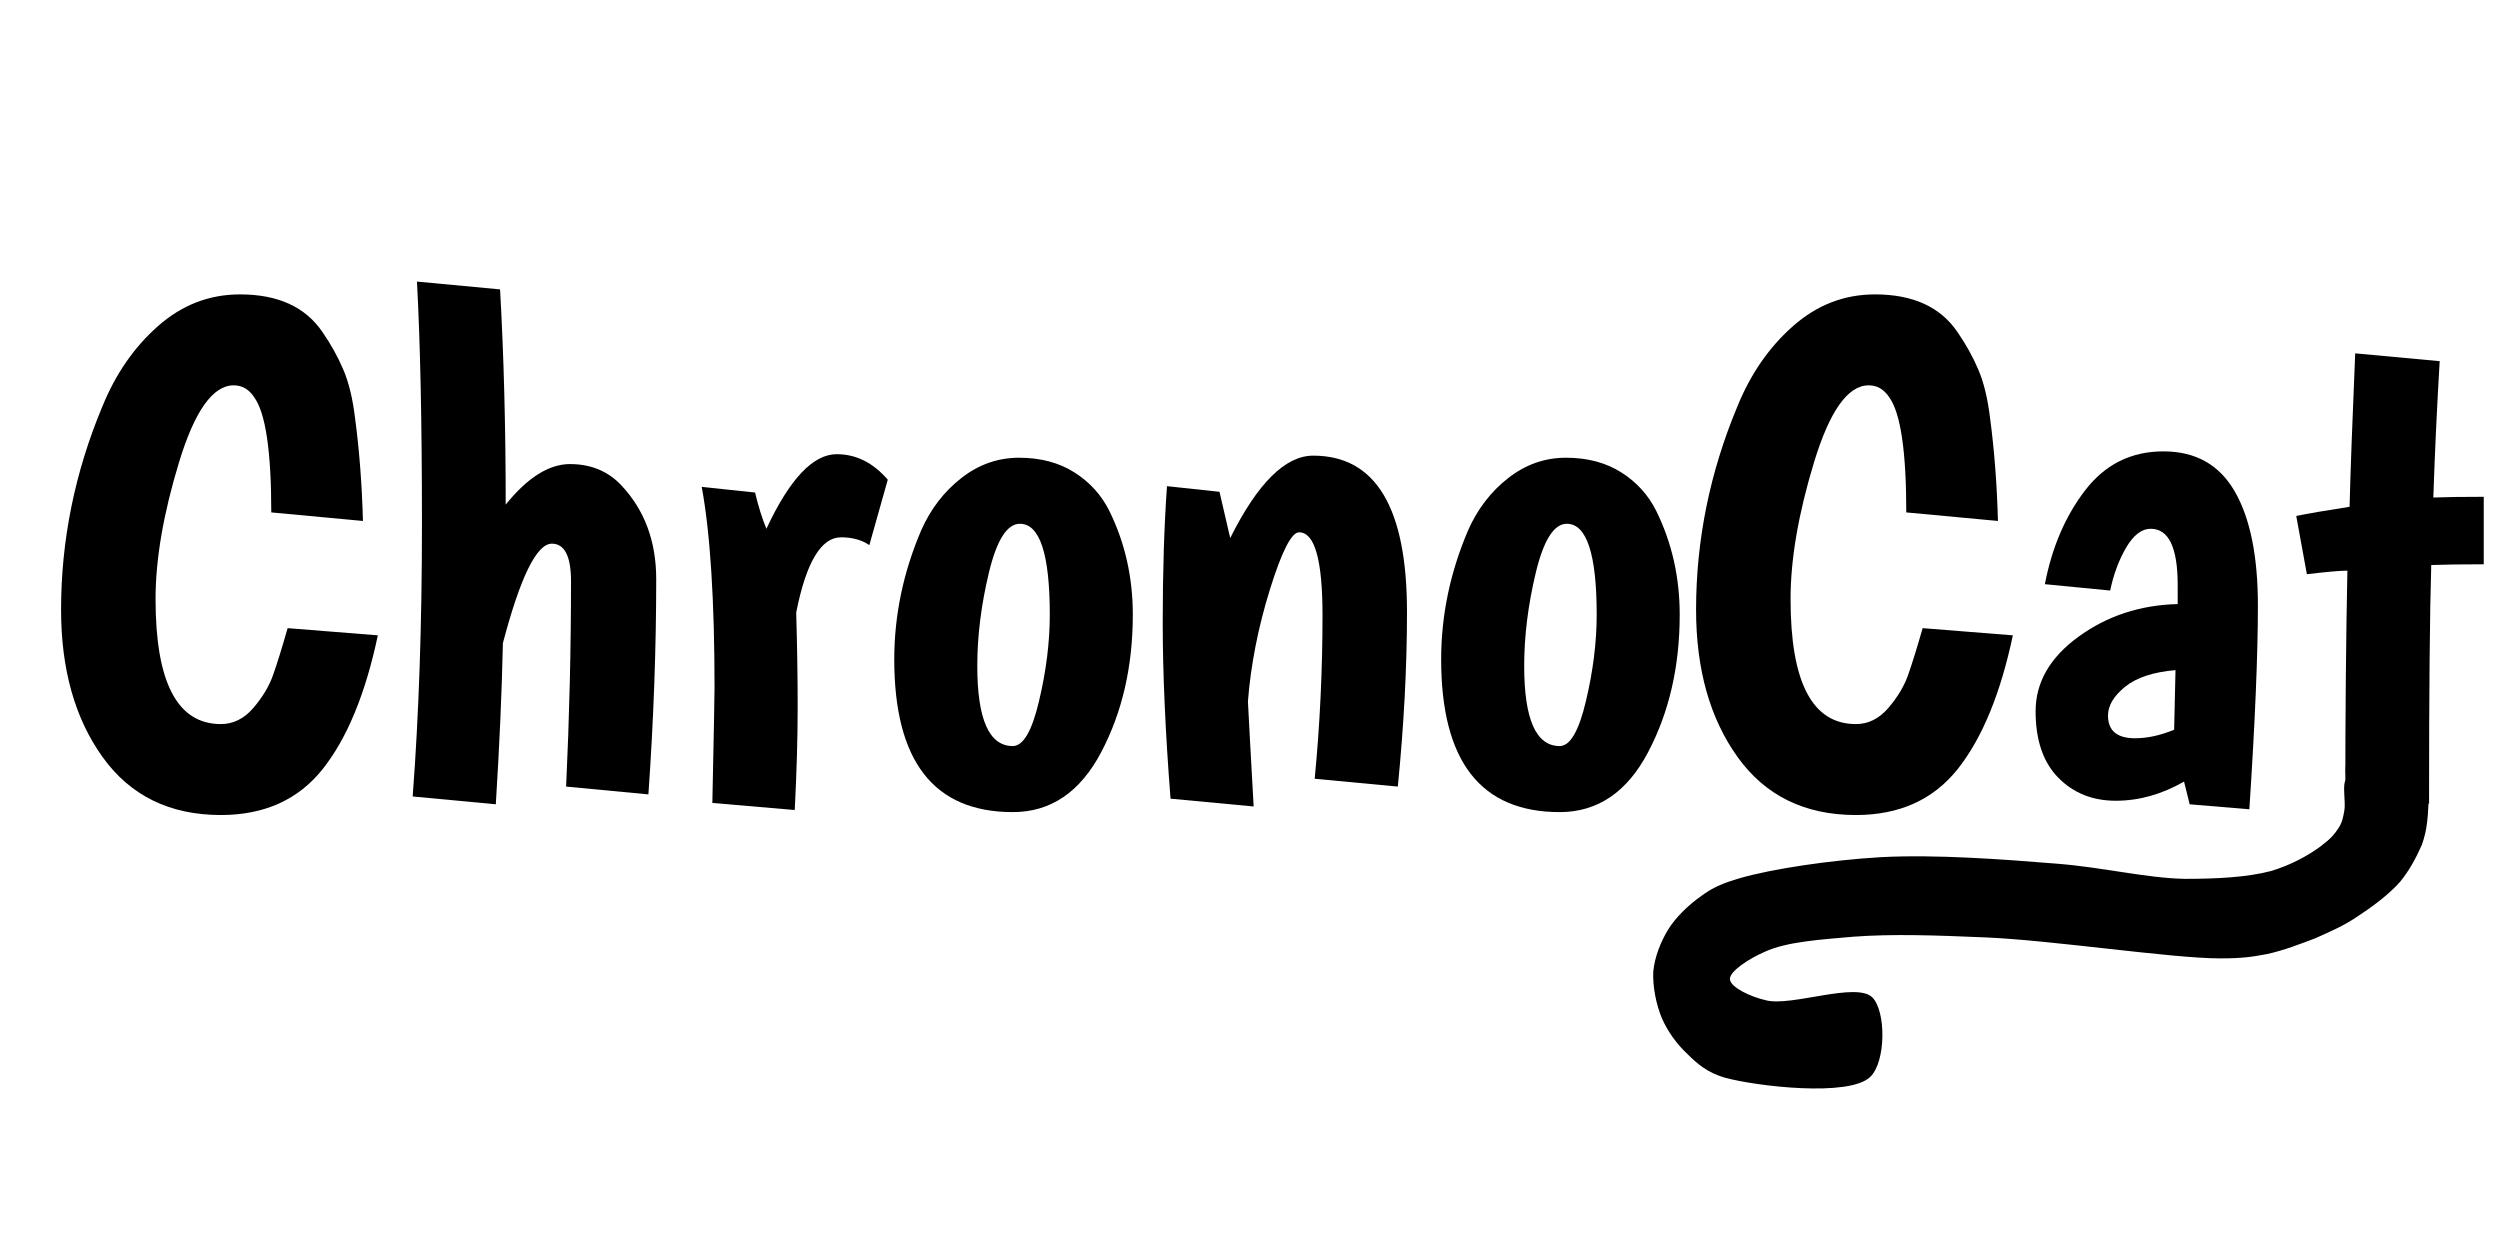
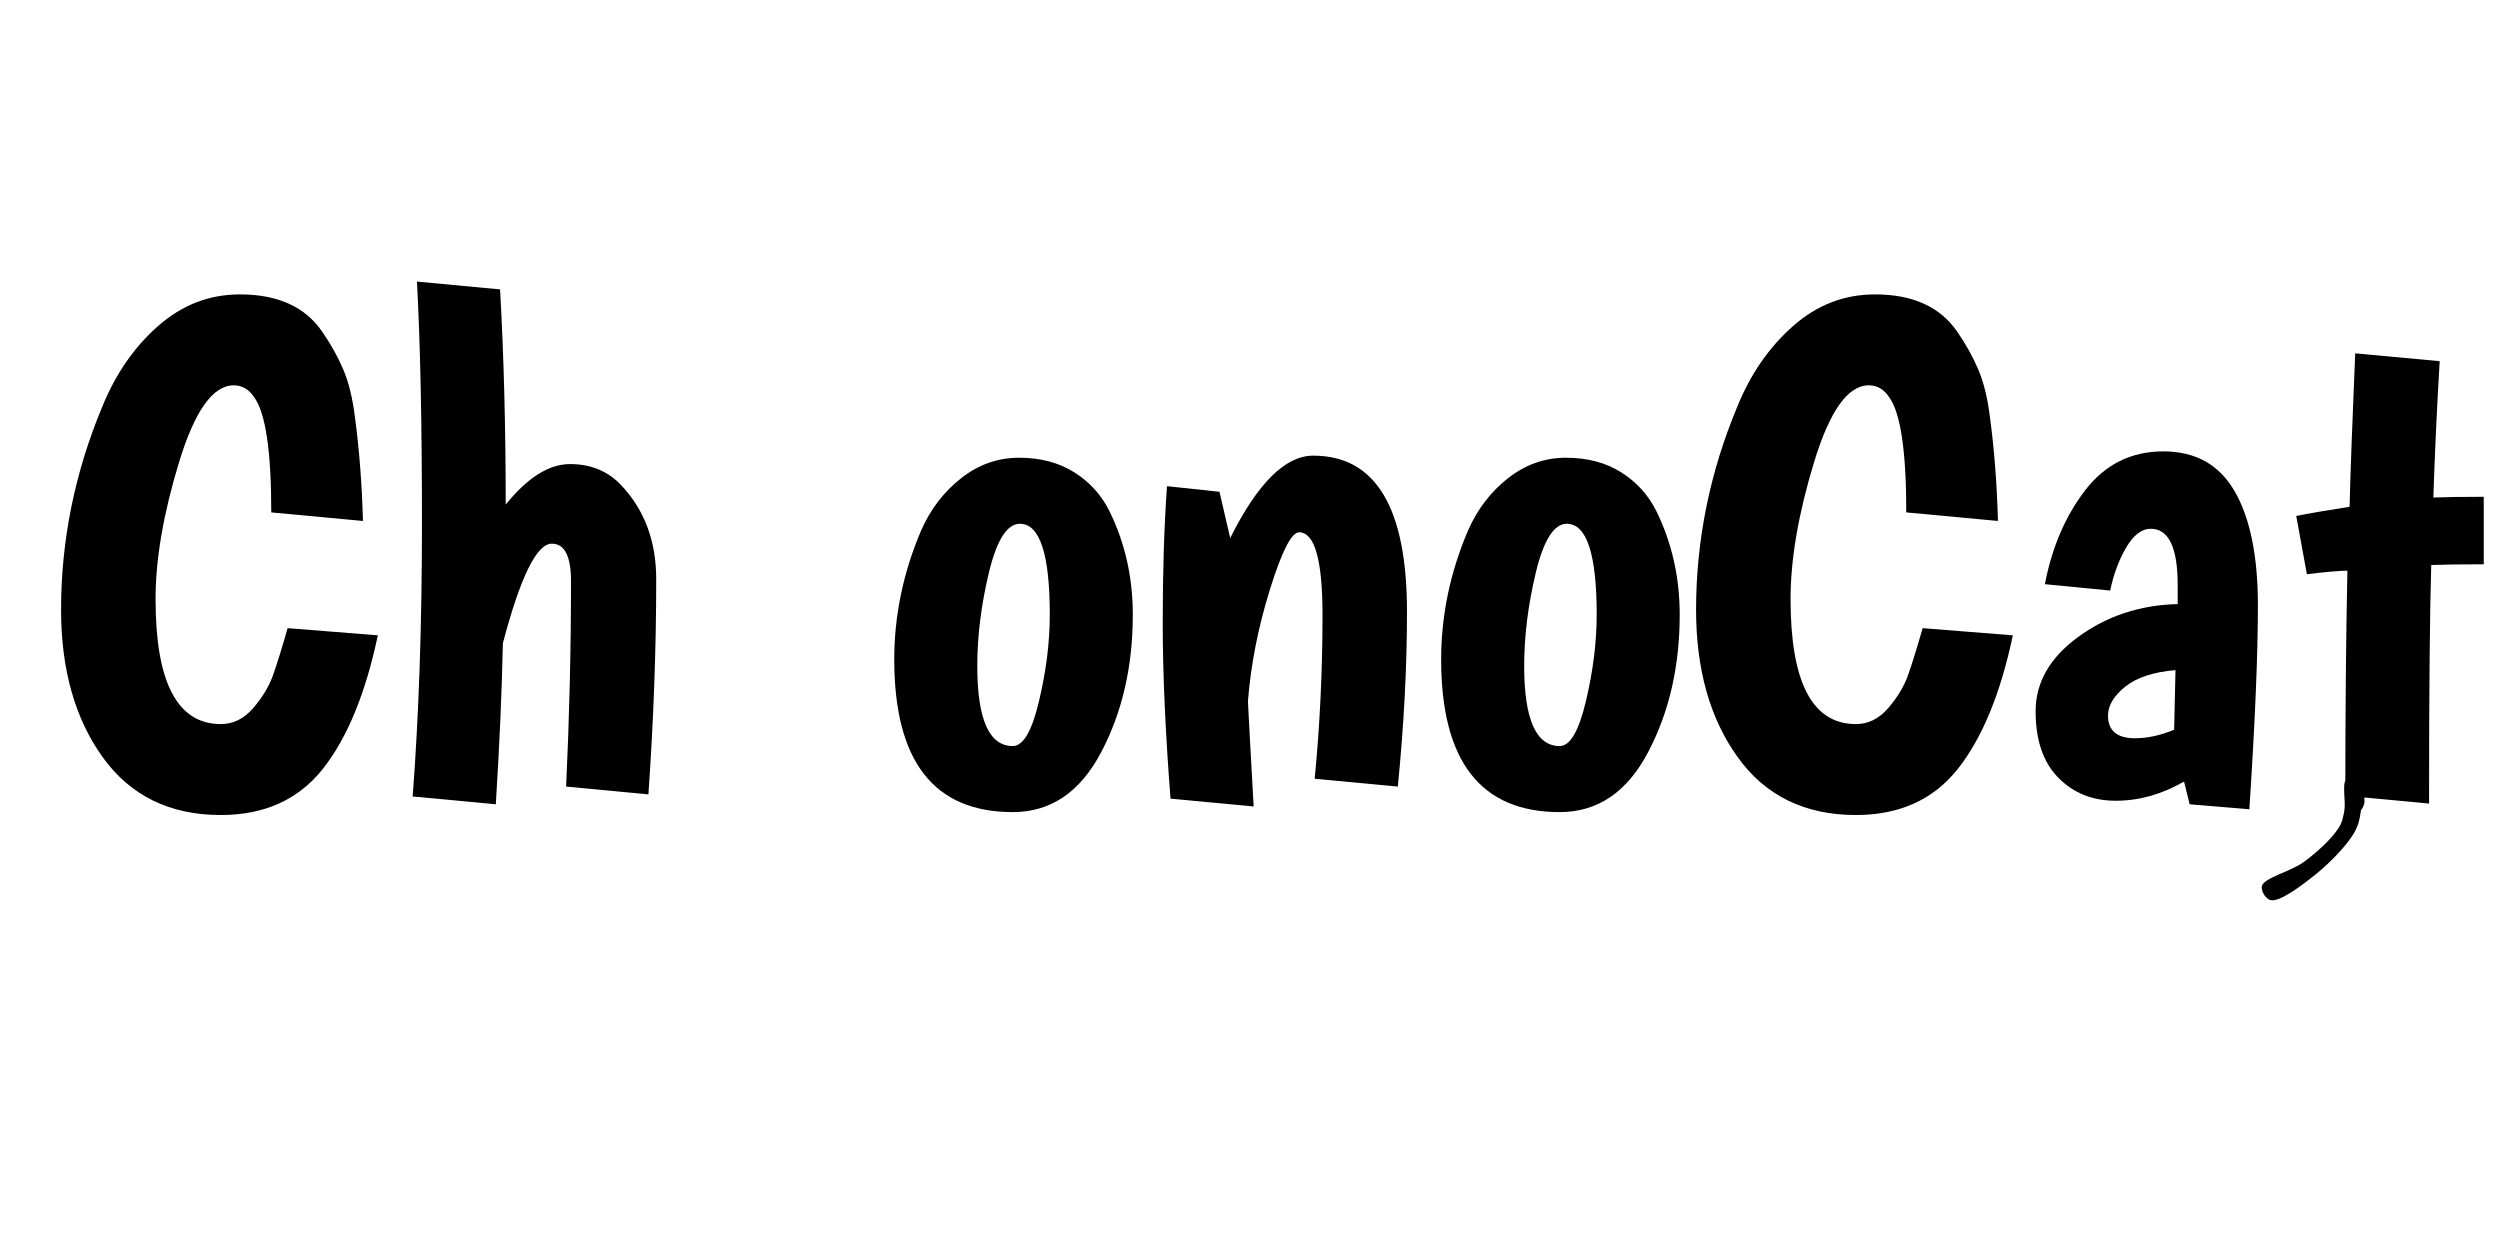
<svg xmlns="http://www.w3.org/2000/svg" width="500" zoomAndPan="magnify" viewBox="0 0 375 187.5" height="250" preserveAspectRatio="xMidYMid meet" version="1.0">
  <defs>
    <g />
    <clipPath id="ba5469421c">
      <path d="M 247.824 111 L 364.387 111 L 364.387 163.32 L 247.824 163.32 Z M 247.824 111 " clip-rule="nonzero" />
    </clipPath>
    <clipPath id="bcc1fd0db4">
-       <path d="M 364.254 111.113 C 364.578 122.285 364.035 124.562 363.277 126.73 C 362.41 128.684 361.434 130.527 360.023 132.262 C 358.289 134.215 355.793 136.059 353.625 137.469 C 351.566 138.879 349.504 139.746 347.336 140.723 C 345.059 141.59 342.562 142.566 340.07 143.105 C 337.789 143.543 336.273 143.758 333.02 143.758 C 325.754 143.758 307.965 141.047 297.879 140.613 C 290.289 140.289 283.891 140.07 278.031 140.504 C 273.043 140.938 267.945 141.262 264.691 142.781 C 262.414 143.758 259.379 145.711 259.488 146.902 C 259.594 148.098 262.523 149.508 264.91 150.047 C 268.707 151.023 278.465 147.23 280.852 149.613 C 282.914 151.676 282.914 159.266 280.527 161.543 C 277.383 164.582 263.5 162.953 258.727 161.652 C 256.125 160.895 254.605 159.594 253.086 158.074 C 251.461 156.555 250.16 154.711 249.293 152.758 C 248.426 150.699 247.883 147.988 247.992 145.711 C 248.207 143.543 249.074 141.371 250.16 139.527 C 251.352 137.574 253.305 135.73 255.148 134.43 C 256.883 133.129 258.402 132.48 261.004 131.719 C 265.887 130.309 274.672 129.008 282.152 128.574 C 290.395 128.141 300.484 128.898 308.508 129.551 C 315.449 130.094 321.957 131.719 327.703 131.828 C 332.477 131.828 337.031 131.609 340.719 130.637 C 343.539 129.766 346.035 128.465 348.094 126.949 C 349.723 125.645 351.457 124.344 352.215 122.391 C 353.191 120.113 350.805 115.344 352.434 113.391 C 354.277 111.223 364.254 111.113 364.254 111.113 " clip-rule="nonzero" />
-     </clipPath>
+       </clipPath>
    <clipPath id="339e927653">
      <path d="M 339.215 116.121 L 355.215 116.121 L 355.215 135.062 L 339.215 135.062 Z M 339.215 116.121 " clip-rule="nonzero" />
    </clipPath>
    <clipPath id="8a8085ff83">
      <path d="M 355.012 118.785 C 354.359 118.988 354.762 119.941 354.66 120.445 C 354.559 120.895 354.309 121.449 354.008 121.648 C 353.656 121.852 352.902 121.801 352.551 121.648 C 352.301 121.5 352.098 121.199 352.047 120.895 C 351.996 120.543 352.551 119.59 352.551 119.59 C 352.602 119.59 352.199 121.047 352.098 121.047 C 351.898 120.996 351.445 117.633 351.898 116.98 C 352.199 116.578 352.902 116.426 353.254 116.578 C 353.656 116.676 353.957 117.18 354.156 117.684 C 354.457 118.637 354.309 120.543 354.105 121.801 C 353.957 122.906 353.754 123.809 353.102 124.965 C 352.047 126.773 349.535 129.387 347.426 131.094 C 345.367 132.75 341.953 135.363 340.598 135.012 C 339.844 134.859 339.09 133.605 339.289 132.902 C 339.59 131.645 343.809 130.691 345.719 129.184 C 347.629 127.777 349.789 125.77 350.742 124.262 C 351.344 123.359 351.445 122.656 351.645 121.648 C 351.898 120.293 351.293 117.633 351.898 116.98 C 352.25 116.578 353.152 116.477 353.555 116.676 C 353.957 116.93 354.156 117.832 354.258 118.535 C 354.41 119.441 354.457 121.246 354.008 121.648 C 353.656 121.953 352.902 121.852 352.551 121.648 C 352.25 121.398 352.047 120.848 352.047 120.293 C 352.047 119.391 352.652 117.379 353.305 116.727 C 353.754 116.324 354.711 116.023 355.012 116.277 C 355.363 116.527 355.012 118.785 355.012 118.785 " clip-rule="nonzero" />
    </clipPath>
  </defs>
  <g fill="#000000" fill-opacity="1">
    <g transform="translate(6.395, 119.05)">
      <g>
        <path d="M 28.656 -61.25 C 25.531 -61.25 22.797 -57.395 20.453 -49.688 C 18.109 -41.988 16.938 -35.156 16.938 -29.188 C 16.938 -16.688 20.203 -10.438 26.734 -10.438 C 28.586 -10.438 30.203 -11.234 31.578 -12.828 C 32.961 -14.43 33.957 -16.082 34.562 -17.781 C 35.164 -19.488 35.895 -21.836 36.75 -24.828 L 50.281 -23.75 C 48.438 -15.02 45.688 -8.344 42.031 -3.719 C 38.375 0.895 33.273 3.203 26.734 3.203 C 19.066 3.203 13.156 0.305 9 -5.484 C 4.844 -11.273 2.766 -18.645 2.766 -27.594 C 2.766 -38.031 4.828 -48.188 8.953 -58.062 C 10.941 -62.957 13.727 -66.984 17.312 -70.141 C 20.895 -73.305 24.992 -74.891 29.609 -74.891 C 35.297 -74.891 39.414 -73.008 41.969 -69.25 C 43.25 -67.395 44.297 -65.508 45.109 -63.594 C 45.93 -61.676 46.52 -59.227 46.875 -56.25 C 47.508 -51.488 47.898 -46.375 48.047 -40.906 L 34.297 -42.188 C 34.297 -51.344 33.445 -57.094 31.75 -59.438 C 30.969 -60.645 29.938 -61.25 28.656 -61.25 Z M 28.656 -61.25 " />
      </g>
    </g>
  </g>
  <g fill="#000000" fill-opacity="1">
    <g transform="translate(56.574, 119.05)">
      <g>
        <path d="M 19.281 -43.359 C 22.551 -47.41 25.766 -49.438 28.922 -49.438 C 32.078 -49.438 34.648 -48.367 36.641 -46.234 C 40.117 -42.535 41.859 -37.848 41.859 -32.172 C 41.859 -21.867 41.469 -11.109 40.688 0.109 L 28.344 -1.062 C 28.832 -11.5 29.078 -21.766 29.078 -31.859 C 29.078 -35.617 28.117 -37.5 26.203 -37.5 C 23.93 -37.5 21.484 -32.523 18.859 -22.578 C 18.711 -15.484 18.359 -7.426 17.797 1.594 L 5.328 0.422 C 6.254 -11.785 6.719 -25.414 6.719 -40.469 C 6.719 -55.531 6.469 -67.645 5.969 -76.812 L 18.438 -75.641 C 19 -65.617 19.281 -54.859 19.281 -43.359 Z M 19.281 -43.359 " />
      </g>
    </g>
  </g>
  <g fill="#000000" fill-opacity="1">
    <g transform="translate(100.681, 119.05)">
      <g>
-         <path d="M 25.469 -38.453 C 22.477 -38.453 20.238 -34.691 18.75 -27.172 C 18.895 -22.191 18.969 -17.43 18.969 -12.891 C 18.969 -8.348 18.82 -3.234 18.531 2.453 L 6.172 1.391 C 6.391 -9.055 6.5 -14.812 6.5 -15.875 C 6.5 -29.008 5.859 -39.055 4.578 -46.016 L 12.578 -45.172 C 13.066 -43.109 13.633 -41.297 14.281 -39.734 C 17.758 -47.191 21.273 -50.922 24.828 -50.922 C 27.734 -50.922 30.285 -49.645 32.484 -47.094 L 29.719 -37.281 C 28.582 -38.062 27.164 -38.453 25.469 -38.453 Z M 25.469 -38.453 " />
-       </g>
+         </g>
    </g>
  </g>
  <g fill="#000000" fill-opacity="1">
    <g transform="translate(131.577, 119.05)">
      <g>
        <path d="M 15.016 -19.172 C 15.016 -11.148 16.789 -7.141 20.344 -7.141 C 21.906 -7.141 23.219 -9.395 24.281 -13.906 C 25.352 -18.414 25.891 -22.727 25.891 -26.844 C 25.891 -35.938 24.395 -40.484 21.406 -40.484 C 19.488 -40.484 17.941 -38.051 16.766 -33.188 C 15.598 -28.32 15.016 -23.648 15.016 -19.172 Z M 2.562 -20.141 C 2.562 -26.742 3.91 -33.203 6.609 -39.516 C 8.023 -42.711 10.031 -45.32 12.625 -47.344 C 15.219 -49.375 18.109 -50.391 21.297 -50.391 C 24.492 -50.391 27.25 -49.66 29.562 -48.203 C 31.875 -46.742 33.629 -44.812 34.828 -42.406 C 37.172 -37.645 38.344 -32.457 38.344 -26.844 C 38.344 -19.102 36.766 -12.234 33.609 -6.234 C 30.453 -0.234 26.031 2.766 20.344 2.766 C 8.488 2.766 2.562 -4.867 2.562 -20.141 Z M 2.562 -20.141 " />
      </g>
    </g>
  </g>
  <g fill="#000000" fill-opacity="1">
    <g transform="translate(169.611, 119.05)">
      <g>
        <path d="M 27.375 -50.703 C 36.75 -50.703 41.438 -42.891 41.438 -27.266 C 41.438 -19.035 40.977 -10.301 40.062 -1.062 L 27.594 -2.234 C 28.375 -10.328 28.766 -18.508 28.766 -26.781 C 28.766 -35.062 27.594 -39.203 25.25 -39.203 C 24.113 -39.203 22.656 -36.344 20.875 -30.625 C 19.102 -24.906 18.004 -19.312 17.578 -13.844 C 17.723 -10.938 18.008 -5.68 18.438 1.922 L 5.969 0.75 C 5.188 -9.27 4.797 -18.078 4.797 -25.672 C 4.797 -33.273 5.008 -40.094 5.438 -46.125 L 13.312 -45.281 C 13.457 -44.707 13.992 -42.395 14.922 -38.344 C 19.035 -46.582 23.188 -50.703 27.375 -50.703 Z M 27.375 -50.703 " />
      </g>
    </g>
  </g>
  <g fill="#000000" fill-opacity="1">
    <g transform="translate(213.612, 119.05)">
      <g>
        <path d="M 15.016 -19.172 C 15.016 -11.148 16.789 -7.141 20.344 -7.141 C 21.906 -7.141 23.219 -9.395 24.281 -13.906 C 25.352 -18.414 25.891 -22.727 25.891 -26.844 C 25.891 -35.938 24.395 -40.484 21.406 -40.484 C 19.488 -40.484 17.941 -38.051 16.766 -33.188 C 15.598 -28.32 15.016 -23.648 15.016 -19.172 Z M 2.562 -20.141 C 2.562 -26.742 3.91 -33.203 6.609 -39.516 C 8.023 -42.711 10.031 -45.32 12.625 -47.344 C 15.219 -49.375 18.109 -50.391 21.297 -50.391 C 24.492 -50.391 27.25 -49.66 29.562 -48.203 C 31.875 -46.742 33.629 -44.812 34.828 -42.406 C 37.172 -37.645 38.344 -32.457 38.344 -26.844 C 38.344 -19.102 36.766 -12.234 33.609 -6.234 C 30.453 -0.234 26.031 2.766 20.344 2.766 C 8.488 2.766 2.562 -4.867 2.562 -20.141 Z M 2.562 -20.141 " />
      </g>
    </g>
  </g>
  <g fill="#000000" fill-opacity="1">
    <g transform="translate(251.646, 119.05)">
      <g>
        <path d="M 28.656 -61.25 C 25.531 -61.25 22.797 -57.395 20.453 -49.688 C 18.109 -41.988 16.938 -35.156 16.938 -29.188 C 16.938 -16.688 20.203 -10.438 26.734 -10.438 C 28.586 -10.438 30.203 -11.234 31.578 -12.828 C 32.961 -14.43 33.957 -16.082 34.562 -17.781 C 35.164 -19.488 35.895 -21.836 36.75 -24.828 L 50.281 -23.75 C 48.438 -15.02 45.688 -8.344 42.031 -3.719 C 38.375 0.895 33.273 3.203 26.734 3.203 C 19.066 3.203 13.156 0.305 9 -5.484 C 4.844 -11.273 2.766 -18.645 2.766 -27.594 C 2.766 -38.031 4.828 -48.188 8.953 -58.062 C 10.941 -62.957 13.727 -66.984 17.312 -70.141 C 20.895 -73.305 24.992 -74.891 29.609 -74.891 C 35.297 -74.891 39.414 -73.008 41.969 -69.25 C 43.25 -67.395 44.297 -65.508 45.109 -63.594 C 45.93 -61.676 46.52 -59.227 46.875 -56.25 C 47.508 -51.488 47.898 -46.375 48.047 -40.906 L 34.297 -42.188 C 34.297 -51.344 33.445 -57.094 31.75 -59.438 C 30.969 -60.645 29.938 -61.25 28.656 -61.25 Z M 28.656 -61.25 " />
      </g>
    </g>
  </g>
  <g fill="#000000" fill-opacity="1">
    <g transform="translate(301.825, 119.05)">
      <g>
        <path d="M 4.906 -31.422 C 5.969 -36.961 7.988 -41.664 10.969 -45.531 C 13.957 -49.406 17.863 -51.344 22.688 -51.344 C 27.52 -51.344 31.086 -49.336 33.391 -45.328 C 35.703 -41.316 36.859 -35.617 36.859 -28.234 C 36.859 -20.848 36.43 -10.656 35.578 2.344 L 26.625 1.594 L 25.781 -1.812 C 22.445 0.102 19.035 1.062 15.547 1.062 C 12.066 1.062 9.191 -0.086 6.922 -2.391 C 4.648 -4.703 3.516 -8.023 3.516 -12.359 C 3.516 -16.691 5.66 -20.422 9.953 -23.547 C 14.254 -26.672 19.211 -28.301 24.828 -28.438 L 24.828 -31.312 C 24.828 -36.926 23.477 -39.734 20.781 -39.734 C 19.426 -39.734 18.195 -38.789 17.094 -36.906 C 16 -35.031 15.203 -32.883 14.703 -30.469 Z M 14.375 -11.719 C 14.375 -9.445 15.727 -8.312 18.438 -8.312 C 20.281 -8.312 22.234 -8.738 24.297 -9.594 L 24.5 -18.531 C 21.164 -18.25 18.645 -17.414 16.938 -16.031 C 15.227 -14.645 14.375 -13.207 14.375 -11.719 Z M 14.375 -11.719 " />
      </g>
    </g>
  </g>
  <g fill="#000000" fill-opacity="1">
    <g transform="translate(342.203, 119.05)">
      <g>
        <path d="M 30.359 -44.531 L 30.359 -34.406 C 26.953 -34.406 24.328 -34.367 22.484 -34.297 C 22.266 -27.203 22.156 -15.273 22.156 1.484 L 9.594 0.312 C 9.594 -12.113 9.695 -23.367 9.906 -33.453 C 8.844 -33.453 6.816 -33.273 3.828 -32.922 L 2.234 -41.656 C 3.941 -42.008 6.609 -42.469 10.234 -43.031 C 10.367 -48.289 10.648 -55.961 11.078 -66.047 L 23.75 -64.875 C 23.332 -57.844 23.016 -51.023 22.797 -44.422 C 24.578 -44.492 27.098 -44.531 30.359 -44.531 Z M 30.359 -44.531 " />
      </g>
    </g>
  </g>
  <g clip-path="url(#ba5469421c)">
    <g clip-path="url(#bcc1fd0db4)">
      <path fill="#000000" d="M 243.652 106.773 L 369.023 106.773 L 369.023 166.102 L 243.652 166.102 Z M 243.652 106.773 " fill-opacity="1" fill-rule="nonzero" />
    </g>
  </g>
  <g clip-path="url(#339e927653)">
    <g clip-path="url(#8a8085ff83)">
      <path fill="#000000" d="M 337.281 114.266 L 357.07 114.266 L 357.07 137.07 L 337.281 137.07 Z M 337.281 114.266 " fill-opacity="1" fill-rule="nonzero" />
    </g>
  </g>
</svg>